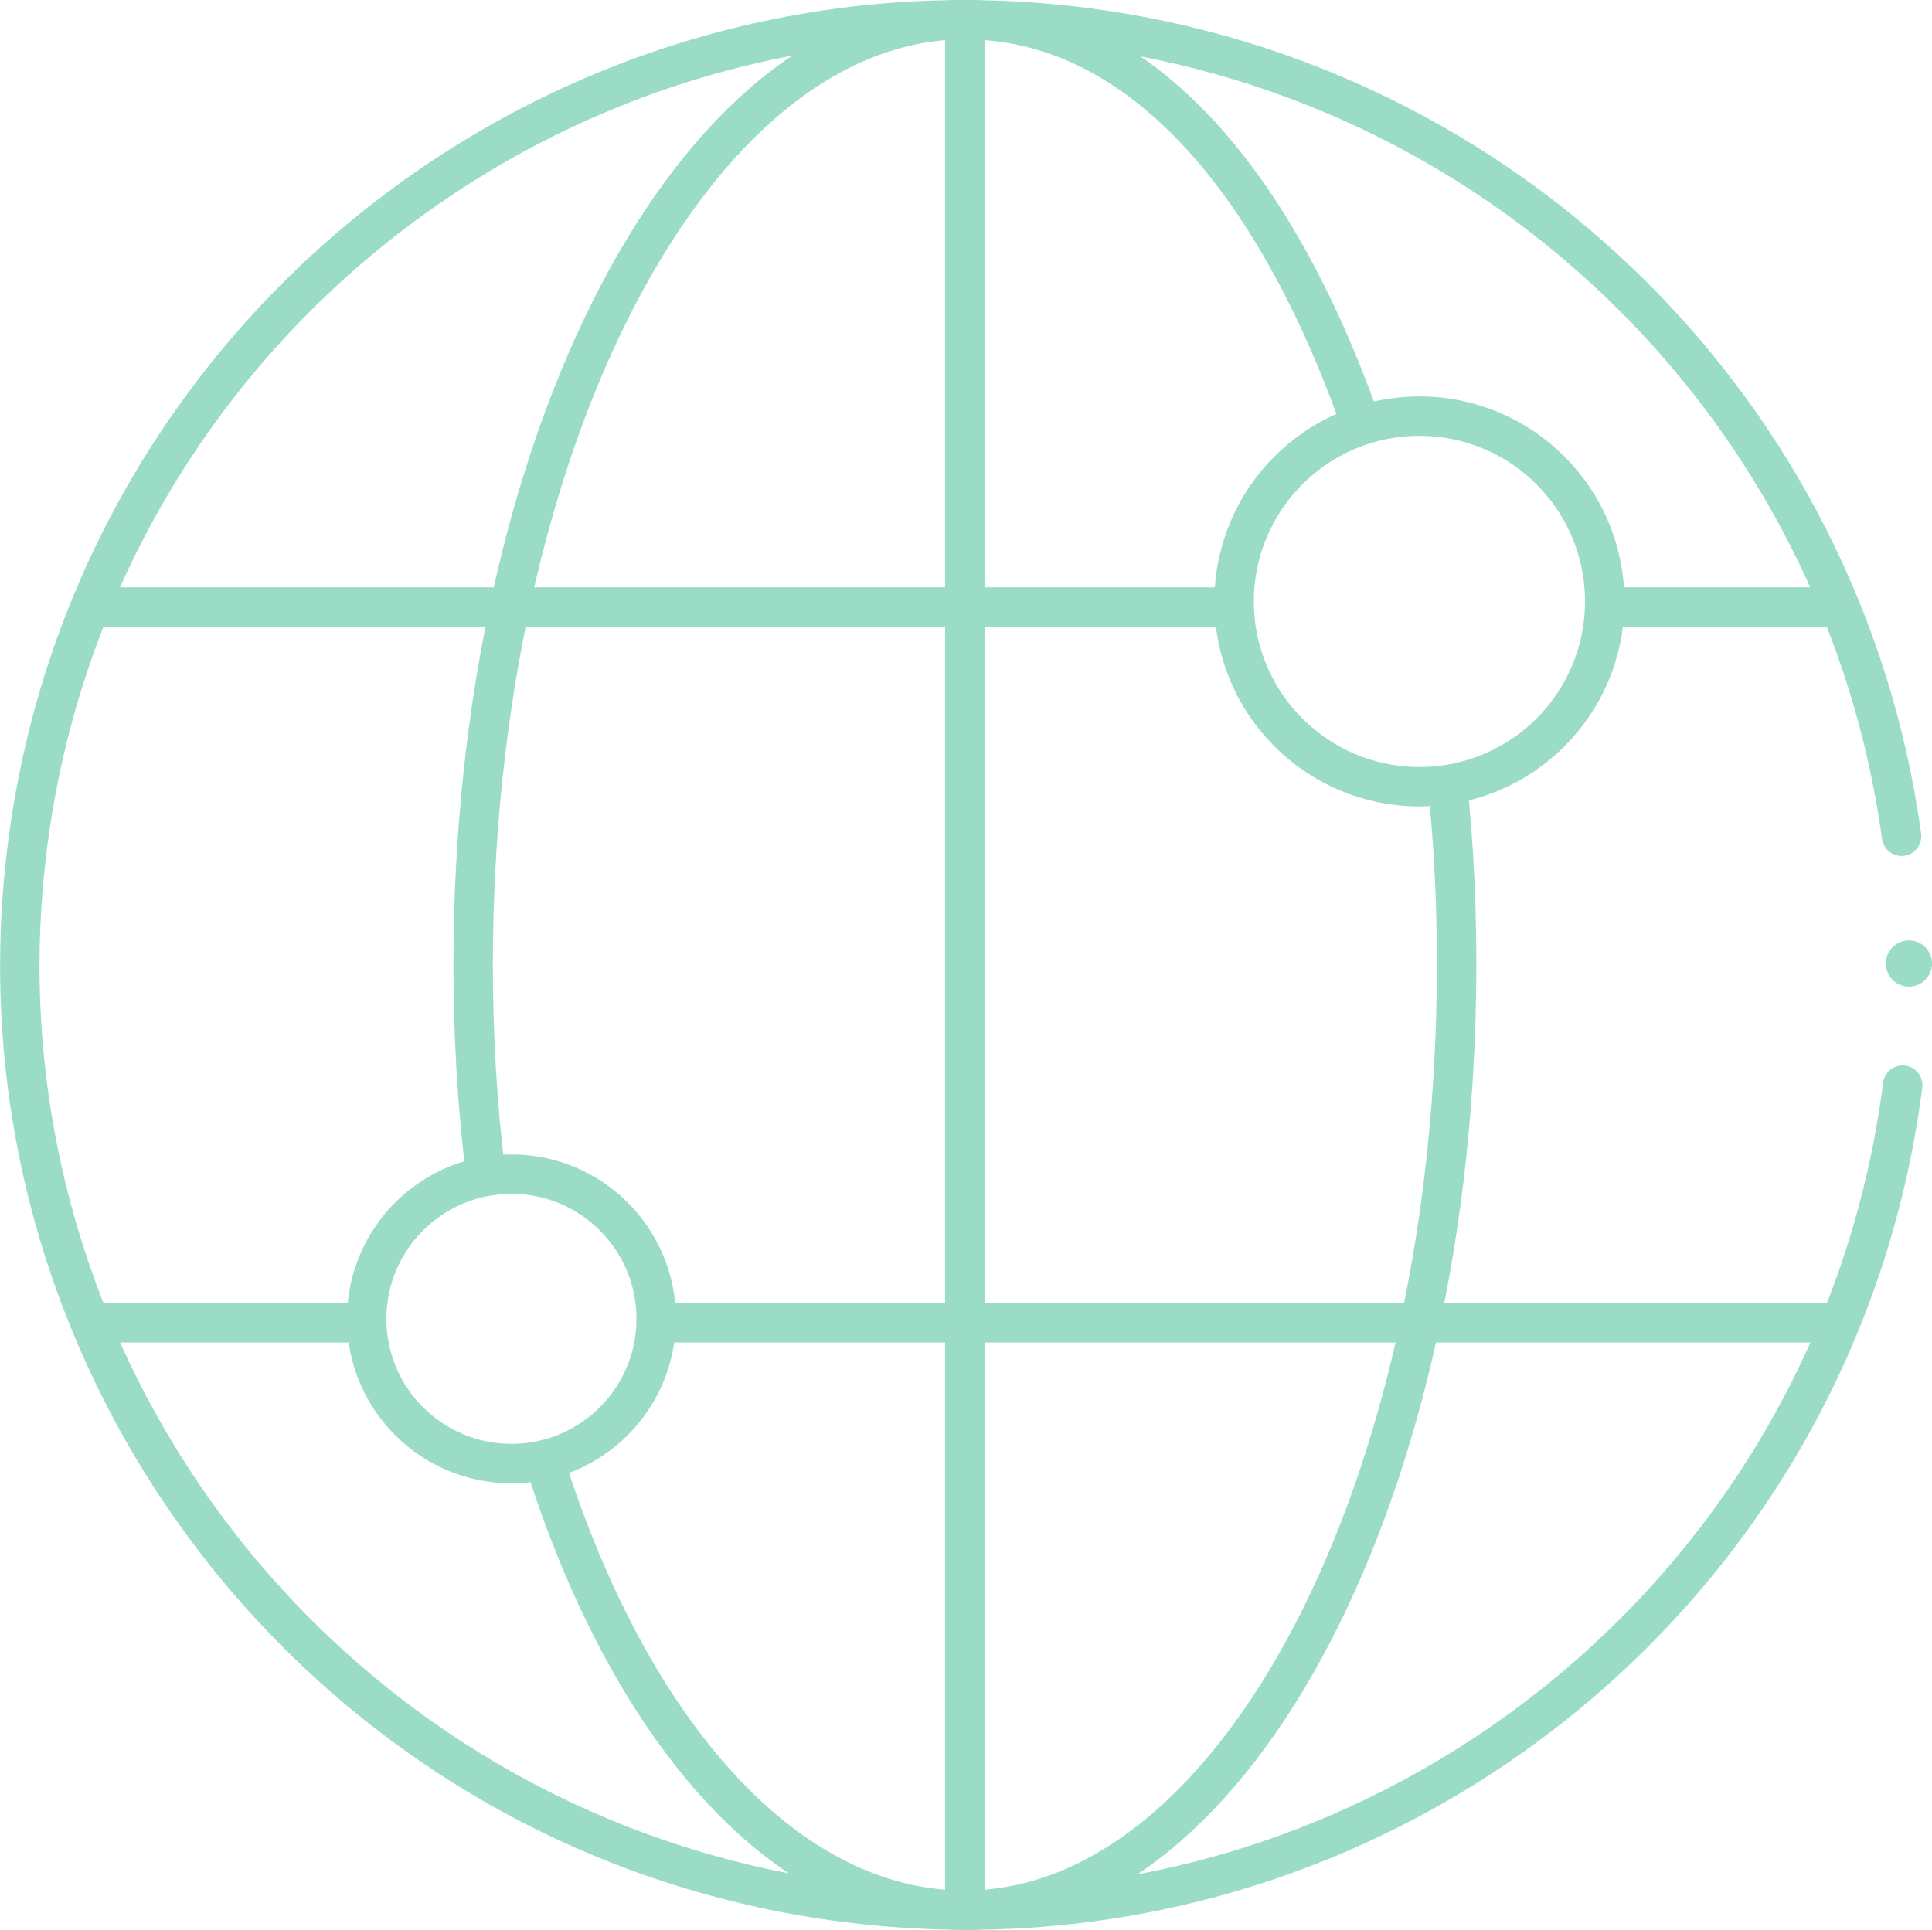
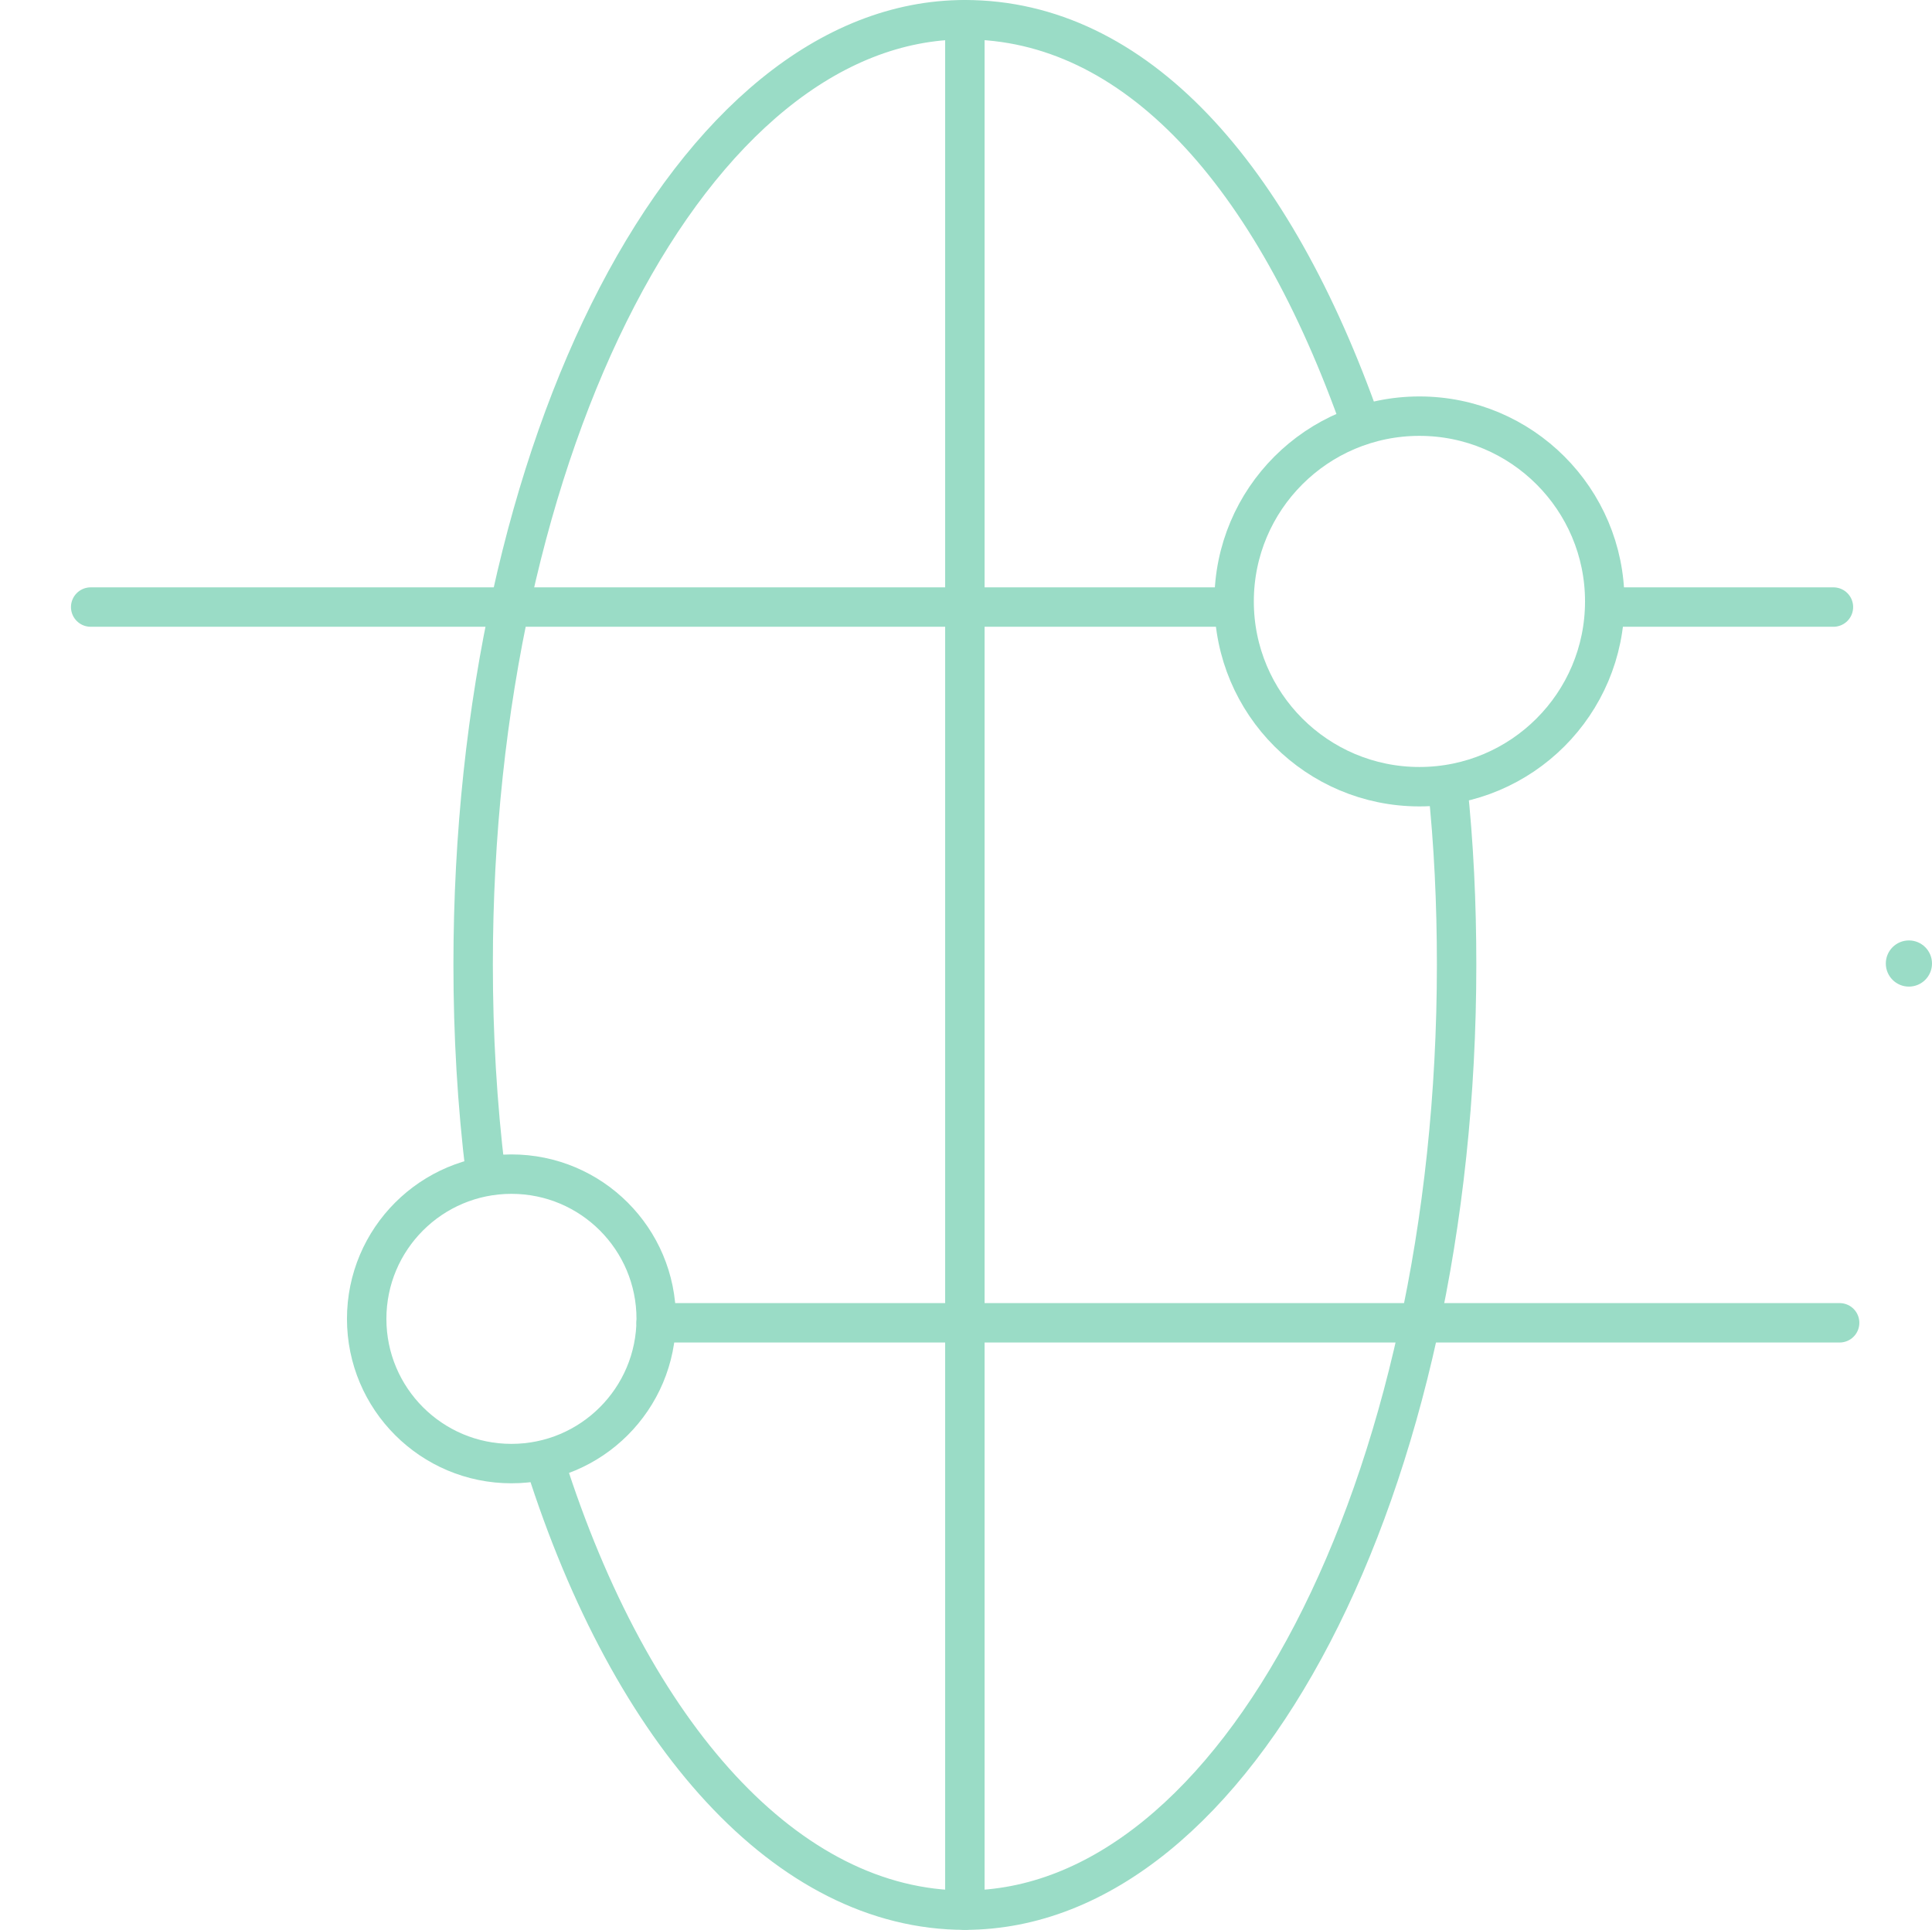
<svg xmlns="http://www.w3.org/2000/svg" version="1.1" id="Layer_1" x="0px" y="0px" viewBox="0 0 343 342.7" style="enable-background:new 0 0 343 342.7;" xml:space="preserve">
  <style type="text/css">
	.st0{fill:none;stroke:#9ADCC6;stroke-width:7;stroke-linecap:round;stroke-linejoin:round;}
	.st1{fill:#9ADCC6;}
</style>
  <g id="Layer_2_00000119107637003779065310000016316923867683447682_">
    <g id="Layer_2-2">
      <path class="st0" d="M96.8,259.9c15.3,48.2,43,79.3,74.5,79.3c48.2,0,87.3-75.1,87.3-167.9c0-10.9-0.5-21.5-1.6-31.8" />
      <path class="st0" d="M241.7,75.5c-15.7-44.7-40.2-72-70.4-72c-48.2,0-87.3,75.2-87.3,167.8c0,12.4,0.7,24.7,2.2,37" />
      <line class="st0" x1="219" y1="107.8" x2="16.1" y2="107.8" />
      <line class="st0" x1="325.5" y1="107.8" x2="284.9" y2="107.8" />
      <line class="st0" x1="116.5" y1="234.9" x2="326.6" y2="234.9" />
-       <line class="st0" x1="16.1" y1="234.9" x2="65.1" y2="234.9" />
      <line class="st0" x1="171.3" y1="339.2" x2="171.3" y2="3.5" />
      <circle class="st0" cx="90.8" cy="234.2" r="25.7" />
      <circle class="st0" cx="252" cy="106.8" r="32.9" />
-       <path class="st0" d="M337.8,192.7C326,284.7,241.9,349.6,150,337.8S-6.9,241.9,4.9,150S100.8-6.9,192.7,4.9    c75.2,9.7,134.6,68.5,144.9,143.6" />
      <circle class="st1" cx="338.9" cy="171.1" r="4.1" />
    </g>
  </g>
</svg>